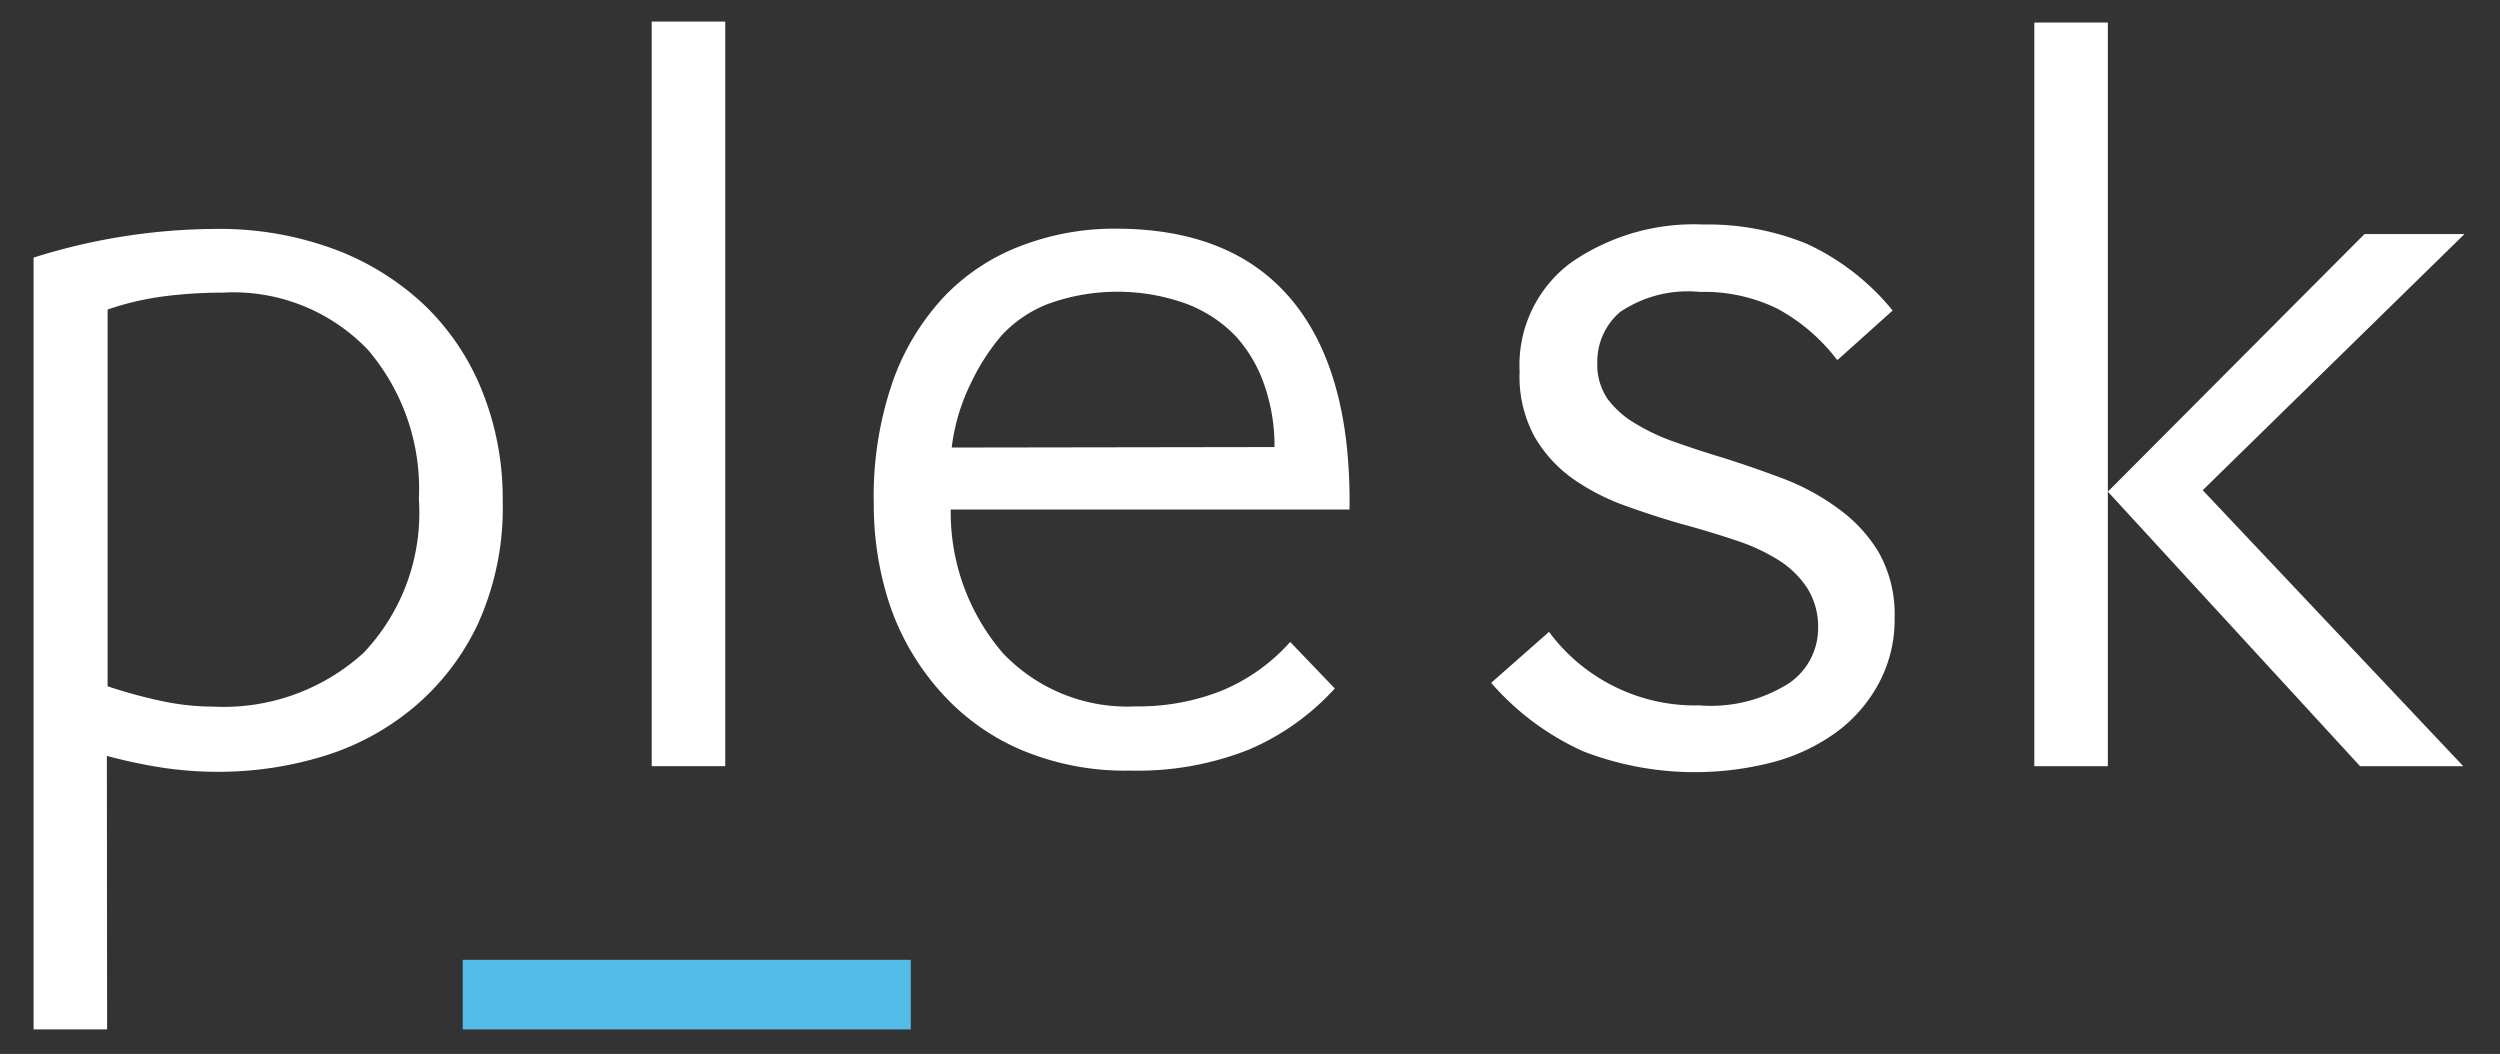
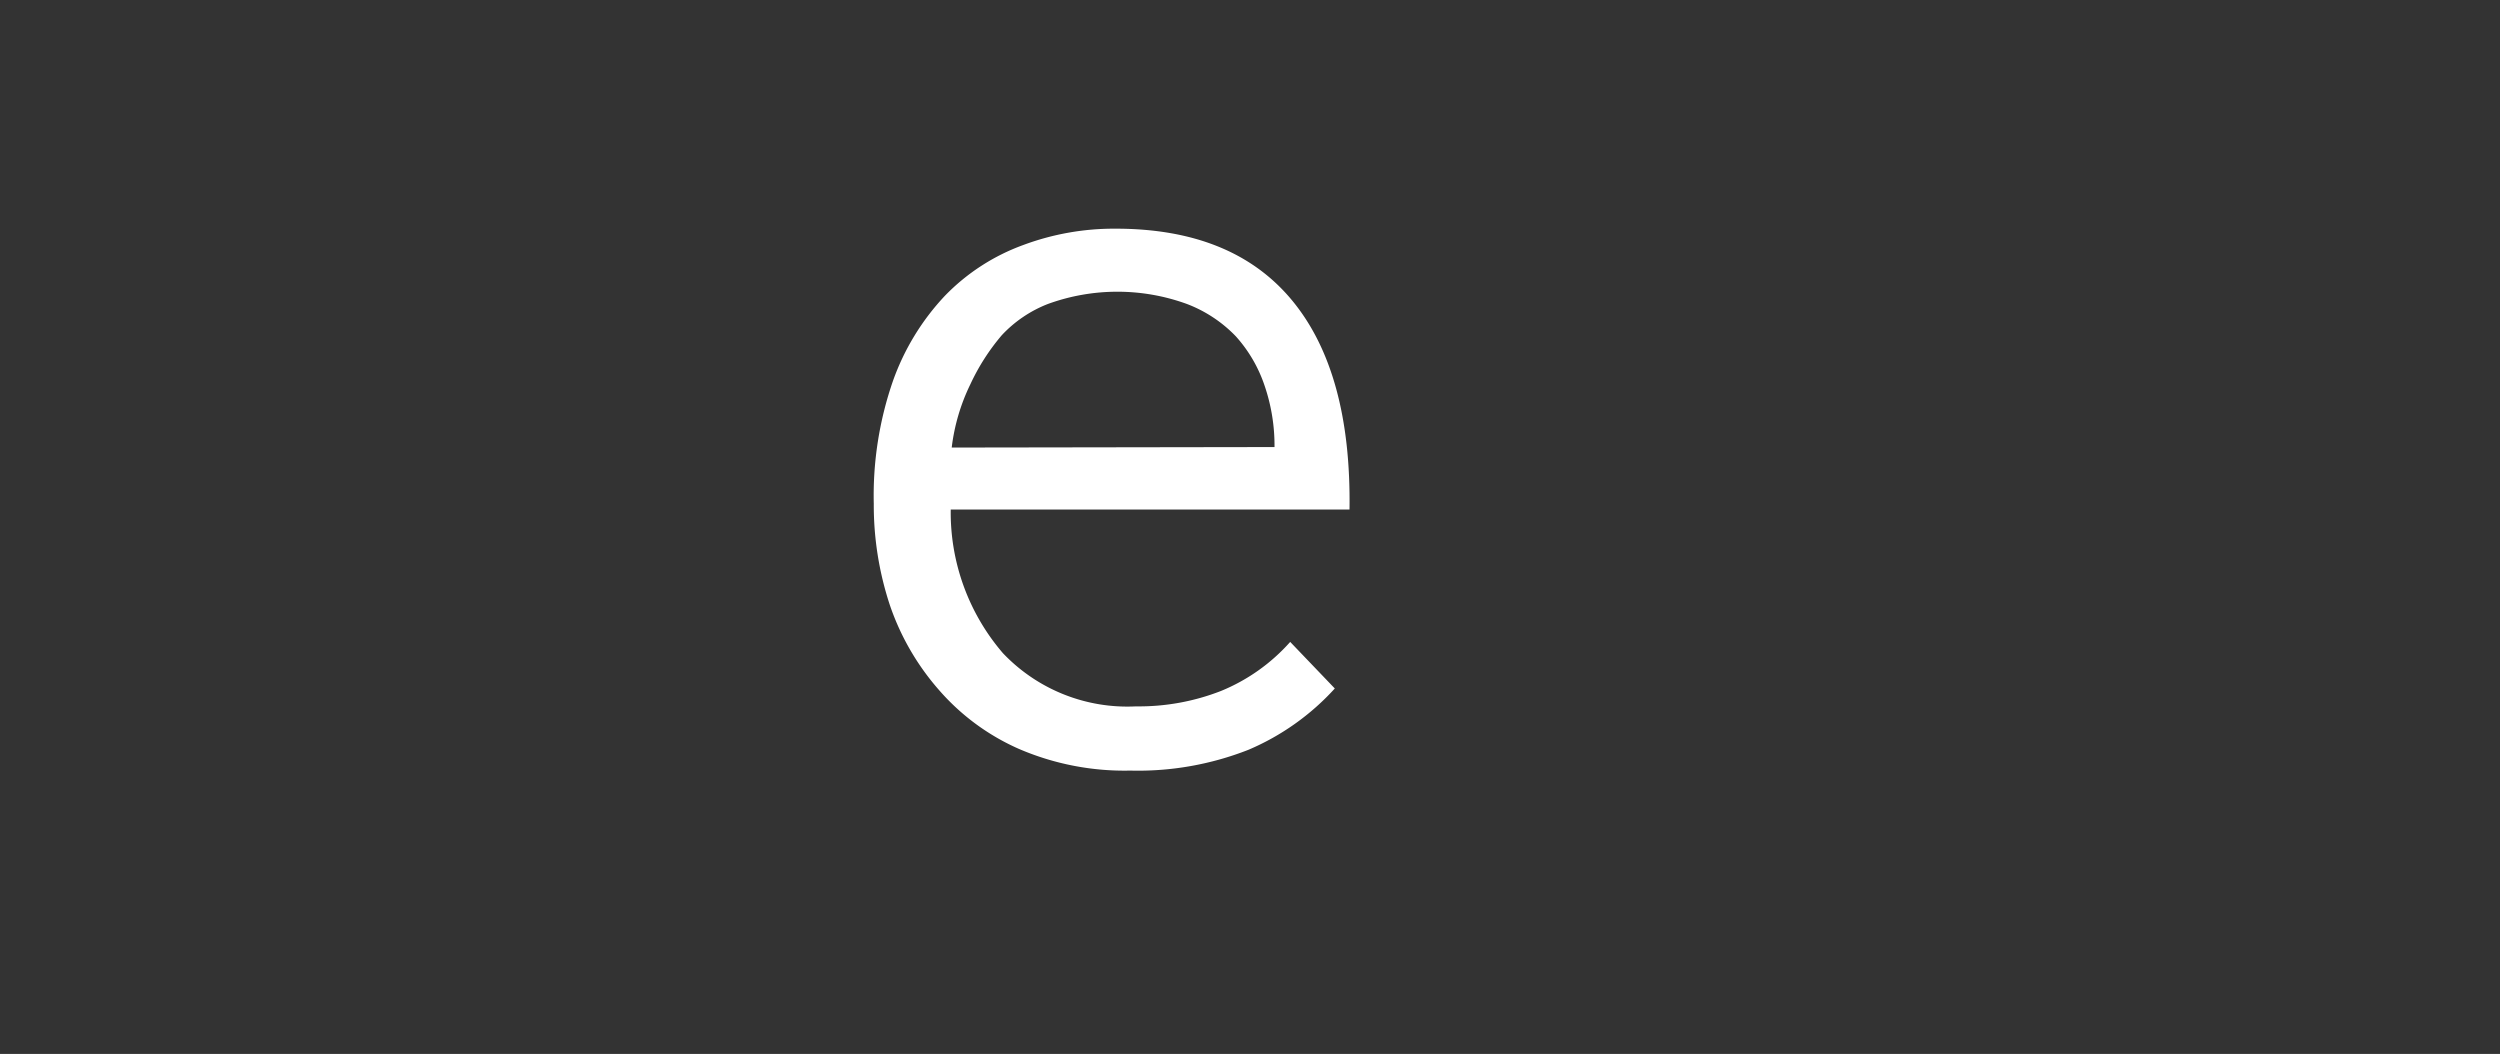
<svg xmlns="http://www.w3.org/2000/svg" viewBox="0 0 102 43">
  <rect x="0" y="0" width="102" height="43" fill="#333333" stroke="none" />
  <defs>
    <style>.cls-1{fill:#fff;}.cls-2{fill:#53bce6;}</style>
  </defs>
-   <path class="cls-1" d="M4.37,42h-3V10.51A25,25,0,0,1,8.8,9.34a13.49,13.49,0,0,1,4.82.82,10.9,10.9,0,0,1,3.71,2.3A10,10,0,0,1,19.69,16a11.72,11.72,0,0,1,.82,4.43,11.46,11.46,0,0,1-1,5,10,10,0,0,1-2.63,3.43,10.52,10.52,0,0,1-3.71,2,14.62,14.62,0,0,1-4.25.63,15.19,15.19,0,0,1-2.3-.17,20.72,20.72,0,0,1-2.26-.48ZM17.09,20.36A8.73,8.73,0,0,0,15,14.26a7.59,7.59,0,0,0-5.92-2.32,18.63,18.63,0,0,0-2.39.15,11.58,11.58,0,0,0-2.3.54V28a20,20,0,0,0,2.15.59,10.13,10.13,0,0,0,2.15.24,8.49,8.49,0,0,0,6.14-2.19A8.3,8.3,0,0,0,17.09,20.36Z" />
-   <path class="cls-1" d="M26.59,31.26V.88h3V31.26Z" />
  <path class="cls-1" d="M54.46,28.09a10.09,10.09,0,0,1-3.52,2.5,12.31,12.31,0,0,1-4.82.85,10.89,10.89,0,0,1-4.56-.89,9.27,9.27,0,0,1-3.26-2.41,10.25,10.25,0,0,1-2-3.47,13,13,0,0,1-.65-4.12,14.28,14.28,0,0,1,.78-5,9.88,9.88,0,0,1,2.13-3.49A8.49,8.49,0,0,1,41.74,10a10.59,10.59,0,0,1,3.78-.67q4.78,0,7.2,2.93t2.34,8.53H38.79a8.8,8.8,0,0,0,2.13,5.86,7,7,0,0,0,5.43,2.17,9.2,9.2,0,0,0,3.47-.63,7.65,7.65,0,0,0,2.82-2ZM52,18.24a7.55,7.55,0,0,0-.41-2.52,5.72,5.72,0,0,0-1.17-2,5.47,5.47,0,0,0-2-1.32,8.29,8.29,0,0,0-5.66,0,5.11,5.11,0,0,0-1.89,1.28,8.79,8.79,0,0,0-1.28,2,8.08,8.08,0,0,0-.76,2.58Z" />
-   <path class="cls-1" d="M74.95,14.68a7.59,7.59,0,0,0-2.46-2.1,6.83,6.83,0,0,0-3.14-.67,4.94,4.94,0,0,0-3.25.82,2.66,2.66,0,0,0-.93,2.08,2.47,2.47,0,0,0,.43,1.48,3.81,3.81,0,0,0,1.14,1,8.34,8.34,0,0,0,1.64.76q.93.33,1.93.63,1.23.39,2.45.85A9.45,9.45,0,0,1,75,20.75a6,6,0,0,1,1.66,1.8,5.14,5.14,0,0,1,.64,2.67,5.47,5.47,0,0,1-.64,2.65,6,6,0,0,1-1.73,2,7.81,7.81,0,0,1-2.57,1.22,12.64,12.64,0,0,1-7.75-.43,10.89,10.89,0,0,1-3.77-2.8l2.36-2.08a7.42,7.42,0,0,0,6.14,3A5.94,5.94,0,0,0,73,27.87a2.72,2.72,0,0,0,1.18-2.21A3,3,0,0,0,73.74,24a3.82,3.82,0,0,0-1.18-1.15,7.75,7.75,0,0,0-1.73-.8c-.65-.22-1.34-.43-2.07-.63s-1.63-.49-2.43-.78a9,9,0,0,1-2.16-1.11A5.44,5.44,0,0,1,62.6,17.8,5.15,5.15,0,0,1,62,15.15a5.2,5.2,0,0,1,2.09-4.43,8.8,8.8,0,0,1,5.41-1.56,10.68,10.68,0,0,1,4.2.78,9.8,9.8,0,0,1,3.52,2.73l-2.23,2Z" />
-   <path class="cls-1" d="M83,31.26V.92h3V31.26Zm3-11.2L96.47,9.55h4.08L89.87,20,100.5,31.26H96.29Z" />
-   <path class="cls-2" d="M37.16,42H18.88V39.16H37.16Z" />
</svg>